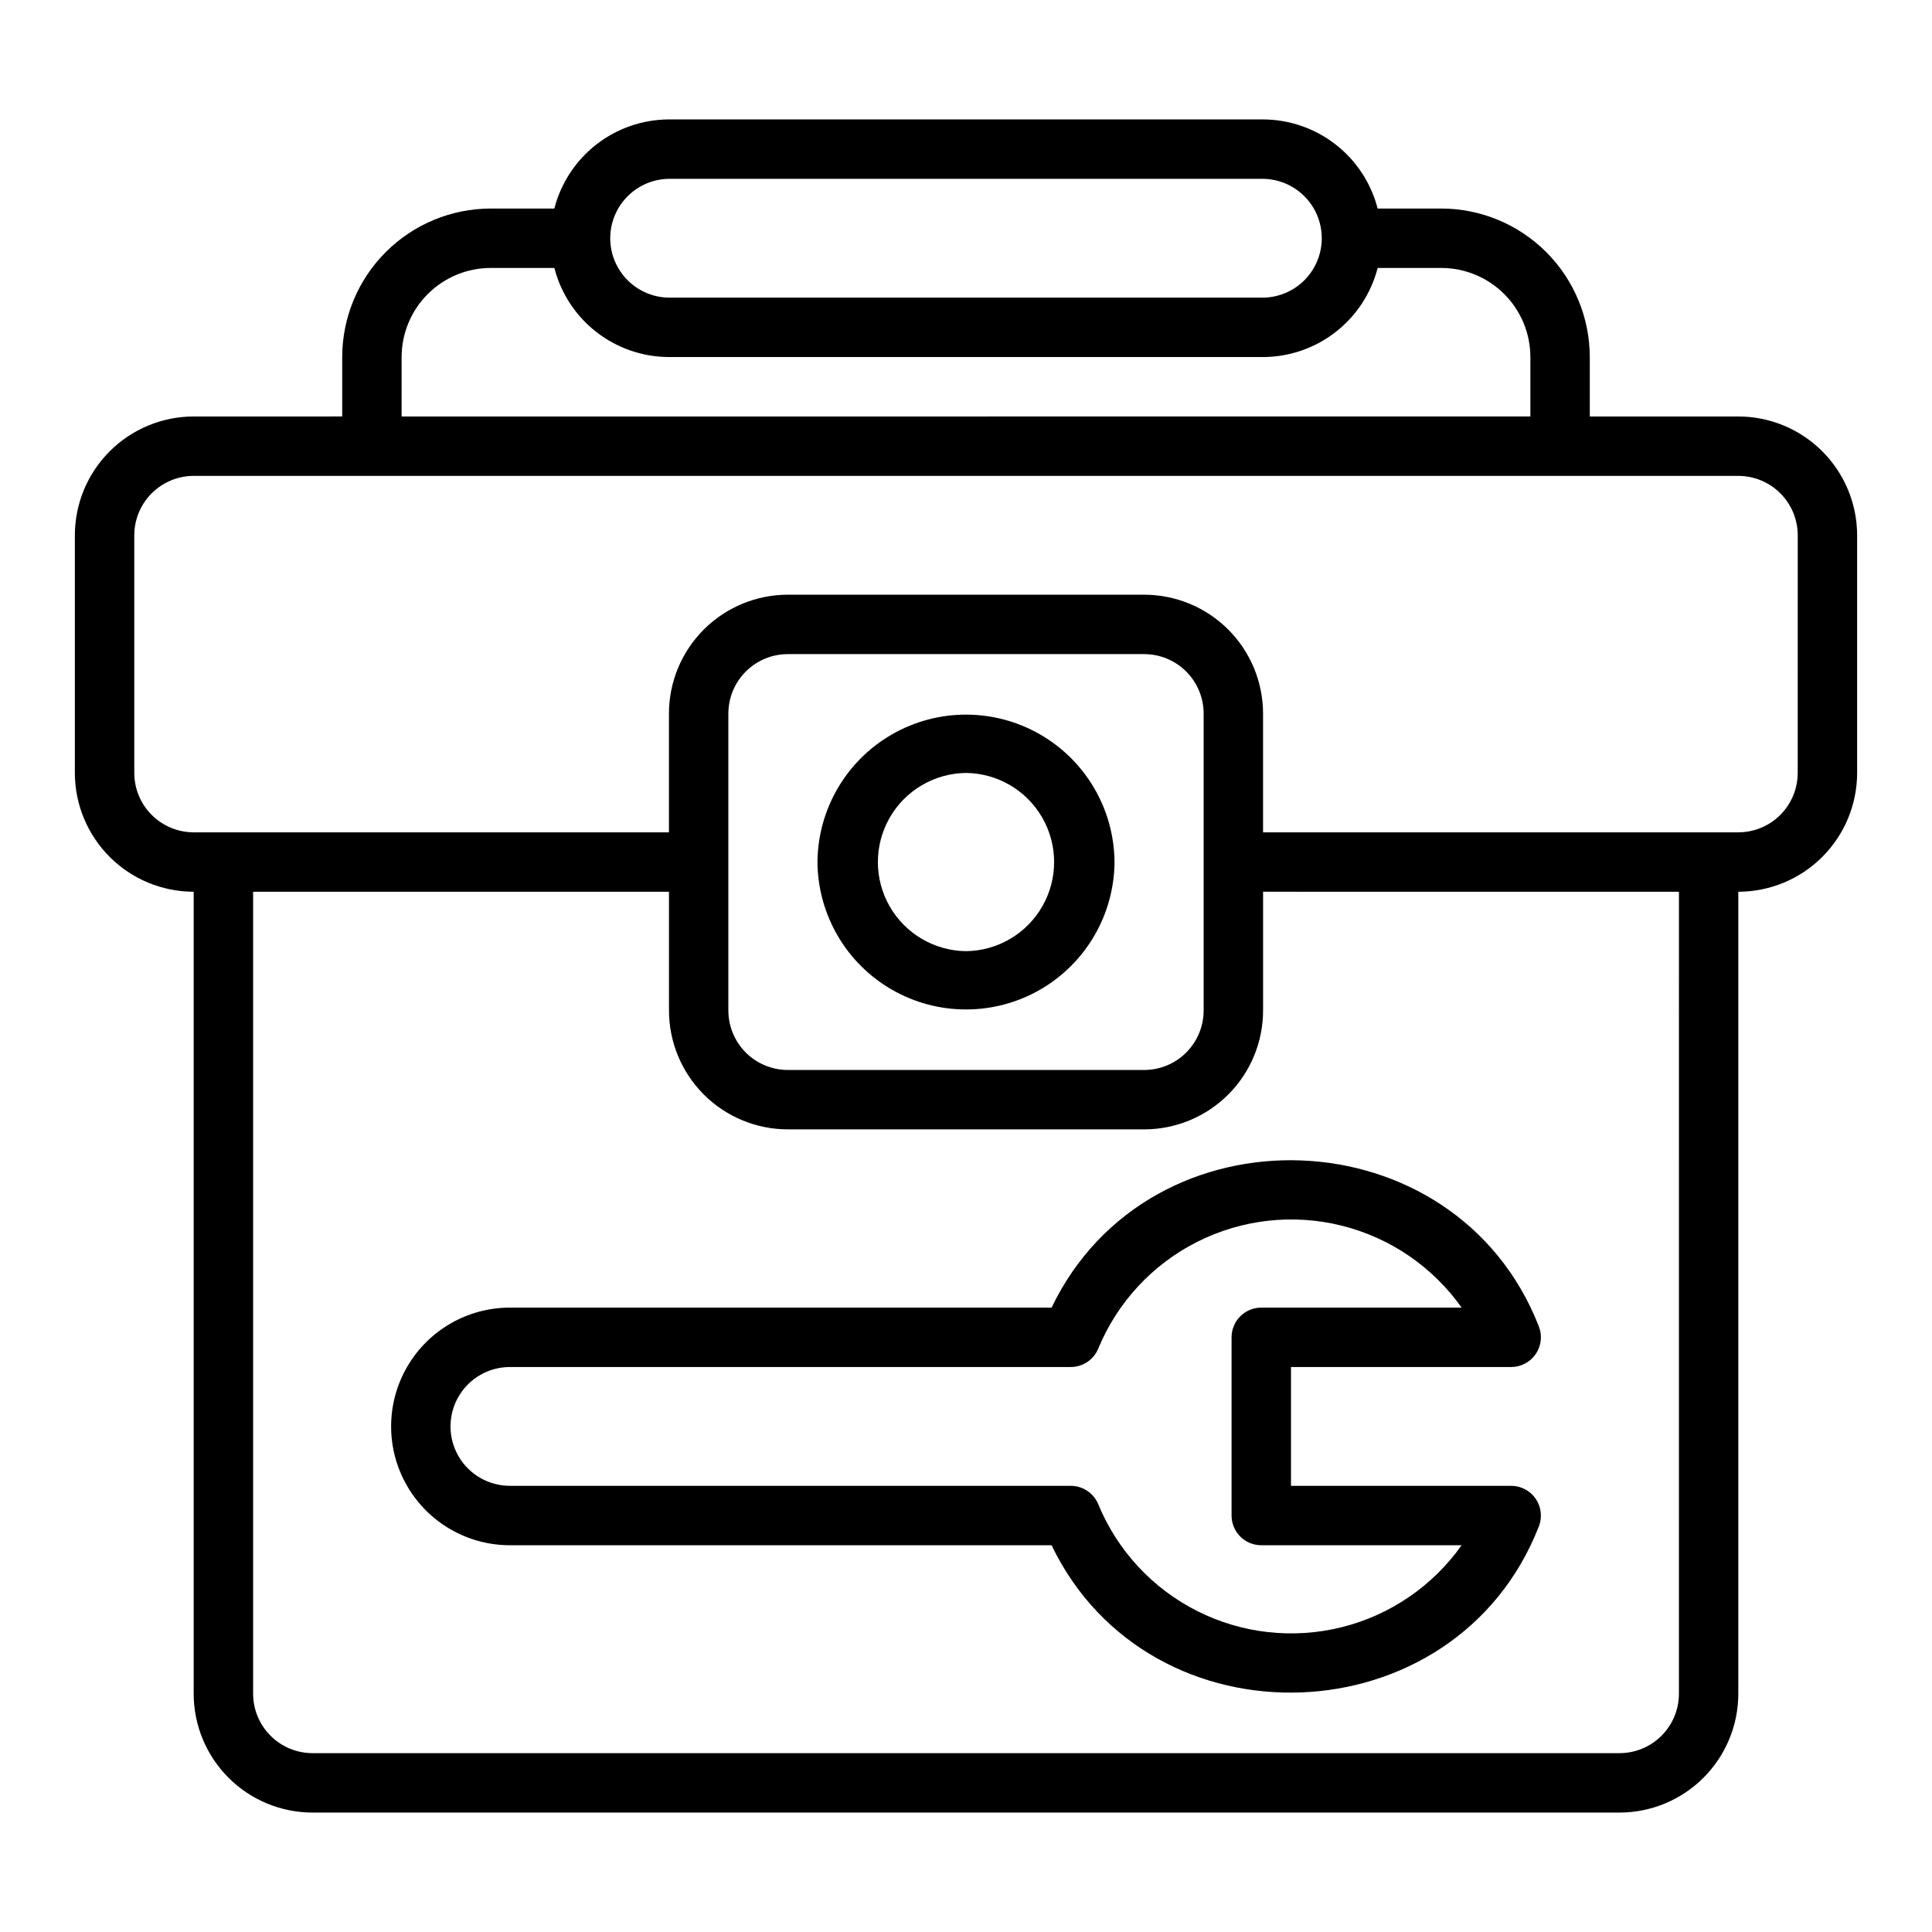
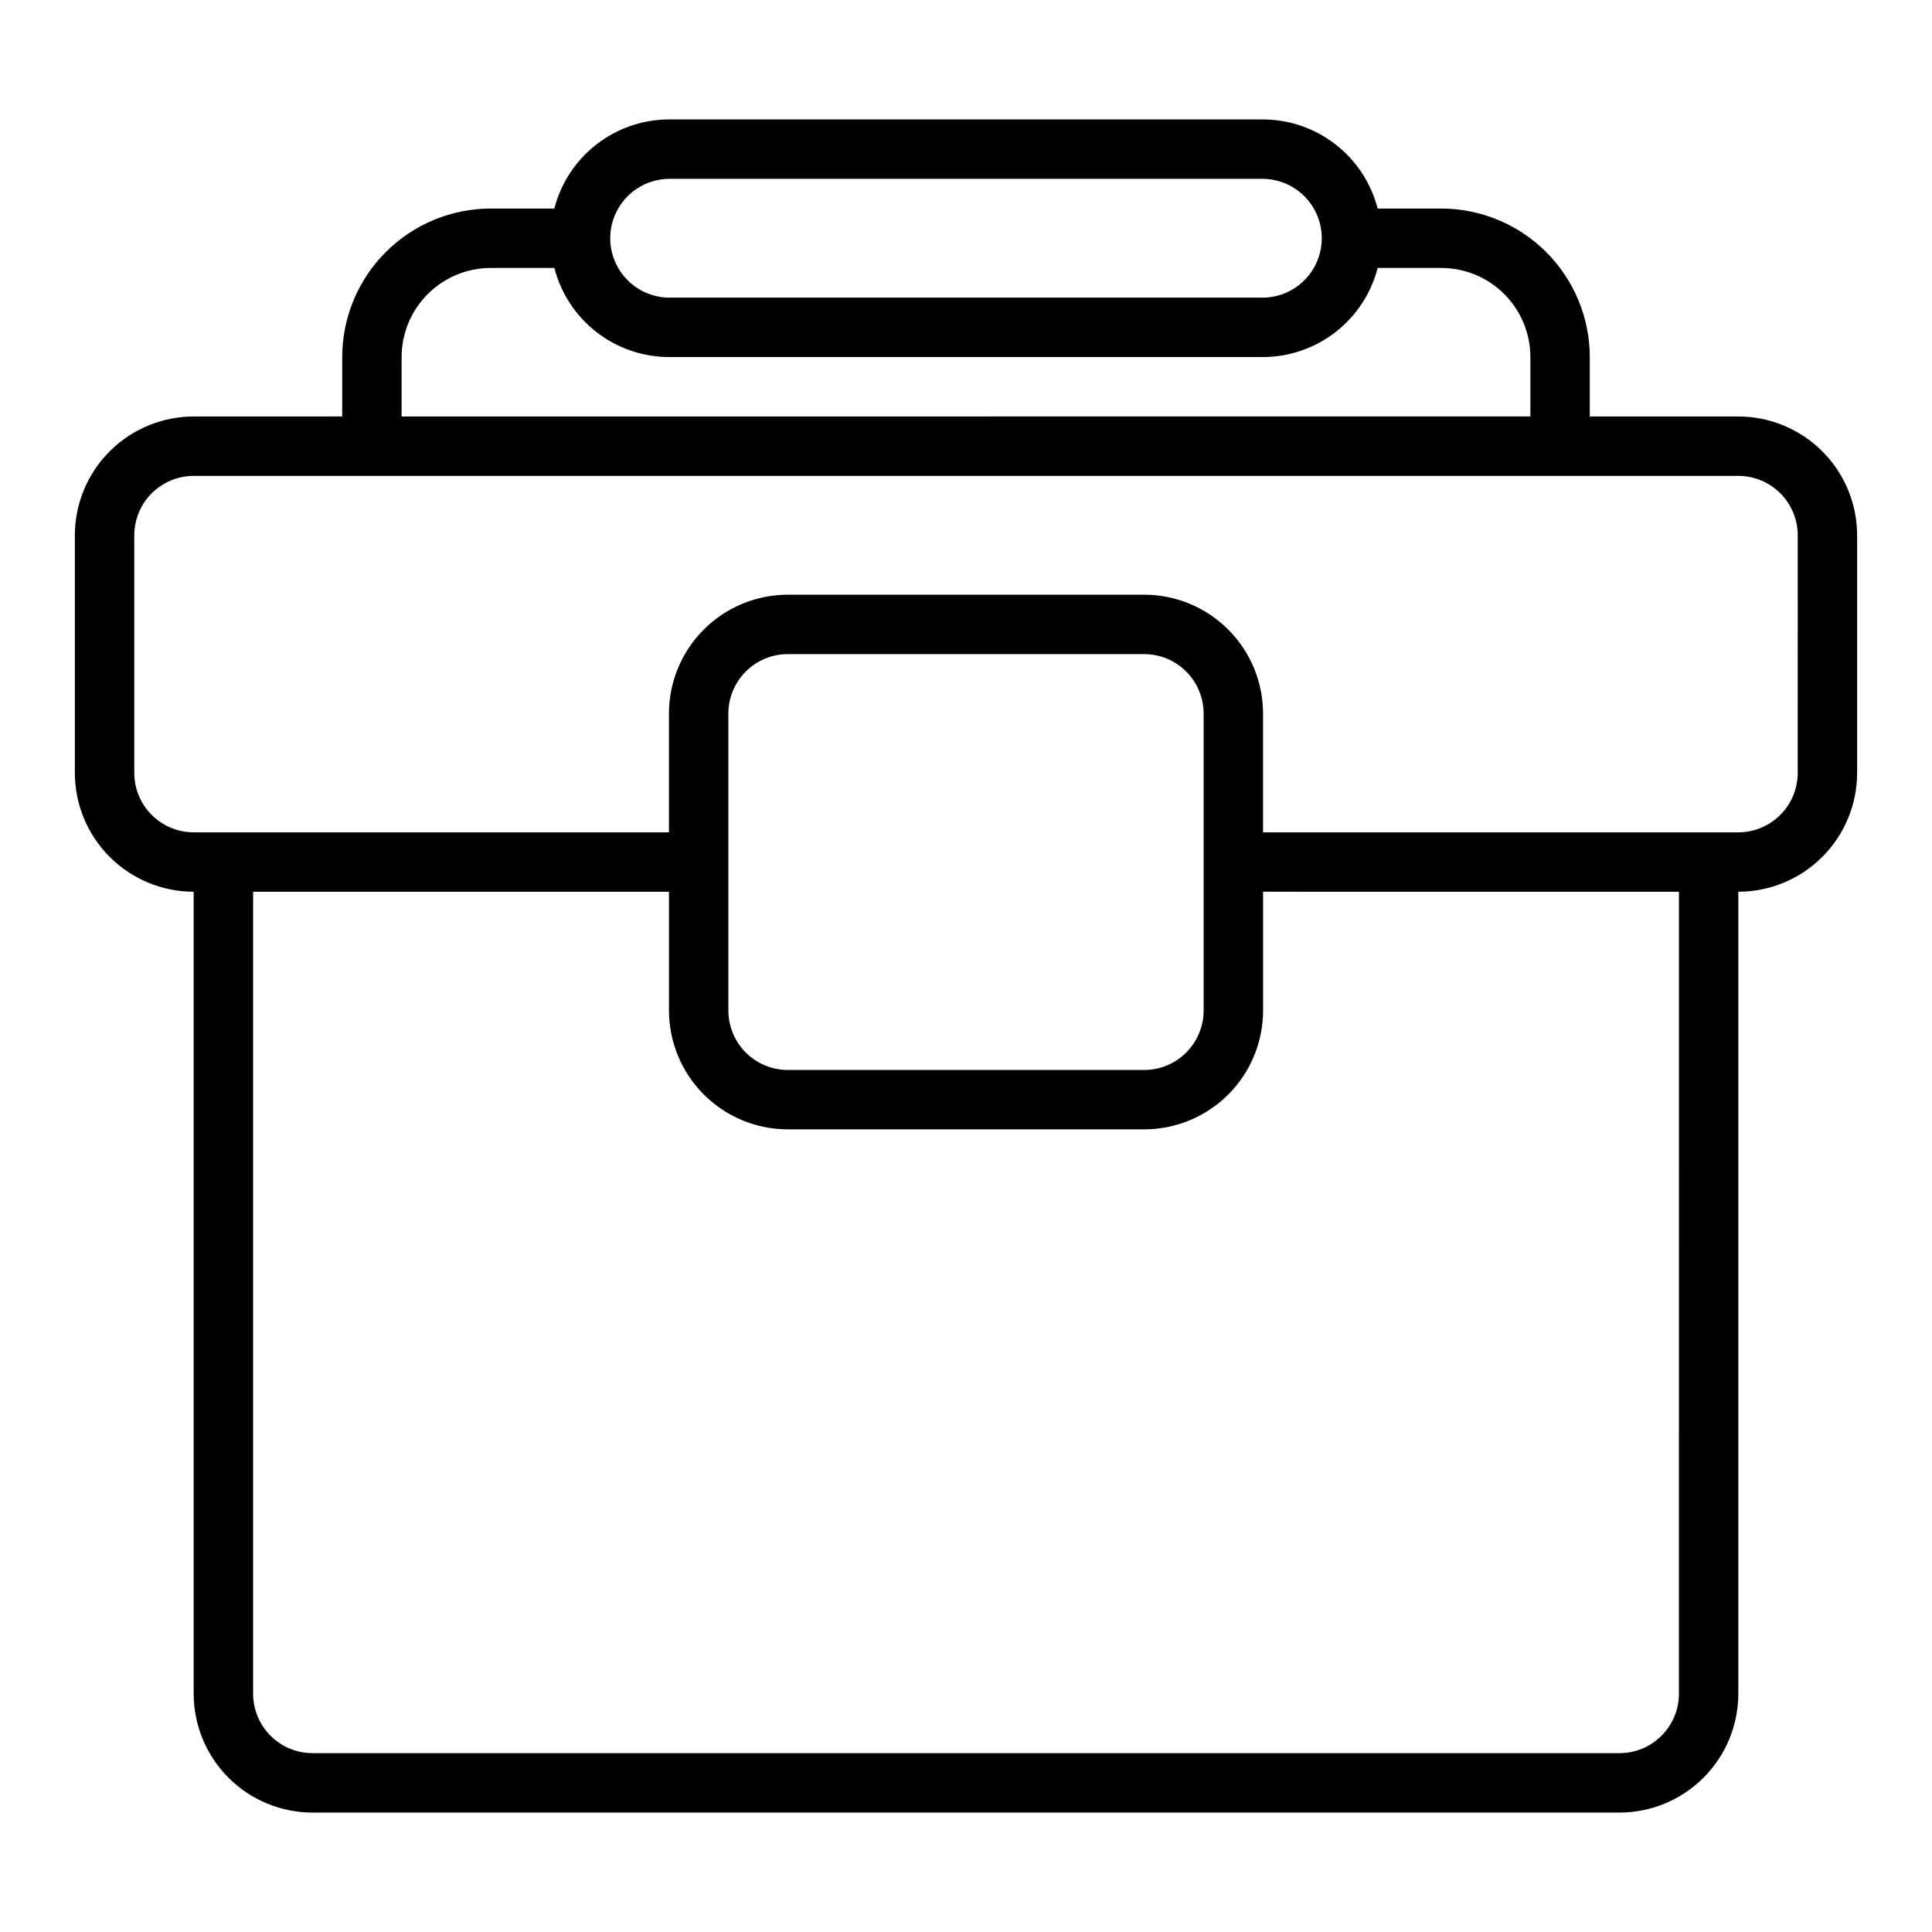
<svg xmlns="http://www.w3.org/2000/svg" fill="#000000" width="800px" height="800px" version="1.1" viewBox="144 144 512 512">
  <g>
    <path d="m604.67 254.37h-39.359v-15.746c-0.016-10.434-4.164-20.438-11.543-27.816-7.379-7.379-17.383-11.531-27.82-11.543h-16.859c-1.734-6.742-5.66-12.719-11.156-16.992-5.492-4.273-12.254-6.602-19.215-6.625h-157.44c-6.961 0.023-13.719 2.352-19.215 6.625-5.496 4.273-9.418 10.25-11.156 16.992h-16.859c-10.438 0.012-20.441 4.164-27.82 11.543-7.379 7.379-11.527 17.383-11.539 27.816v15.742l-39.363 0.004c-8.348 0.008-16.352 3.328-22.254 9.23-5.902 5.902-9.223 13.906-9.234 22.258v62.977c0.012 8.348 3.332 16.352 9.234 22.254 5.902 5.902 13.906 9.223 22.254 9.234v212.54c0.012 8.348 3.332 16.352 9.234 22.258 5.902 5.902 13.906 9.223 22.254 9.23h346.37c8.348-0.008 16.352-3.328 22.254-9.23 5.906-5.906 9.227-13.91 9.234-22.258v-212.54c8.348-0.012 16.352-3.332 22.254-9.234 5.906-5.902 9.227-13.906 9.234-22.254v-62.977c-0.008-8.352-3.328-16.355-9.234-22.258-5.902-5.902-13.906-9.223-22.254-9.23zm-283.39-62.977h157.44c5.582 0.062 10.715 3.078 13.484 7.922 2.773 4.848 2.773 10.797 0 15.641-2.769 4.848-7.902 7.859-13.484 7.926h-157.44c-5.582-0.066-10.711-3.078-13.484-7.926-2.773-4.844-2.773-10.793 0-15.641 2.773-4.844 7.902-7.859 13.484-7.922zm-70.848 47.23c0.008-6.262 2.496-12.262 6.926-16.691 4.426-4.426 10.43-6.918 16.691-6.922h16.863-0.004c1.738 6.742 5.66 12.719 11.156 16.992s12.254 6.602 19.215 6.621h157.44c6.961-0.02 13.723-2.348 19.215-6.621 5.496-4.273 9.422-10.25 11.156-16.992h16.859c6.262 0.004 12.266 2.496 16.691 6.922 4.43 4.43 6.918 10.43 6.926 16.691v15.742l-299.14 0.004zm338.5 354.24c-0.004 4.172-1.664 8.176-4.617 11.125-2.949 2.953-6.953 4.613-11.125 4.617h-346.37c-4.172-0.004-8.176-1.664-11.125-4.617-2.953-2.949-4.613-6.953-4.617-11.125v-212.54h110.21v31.488-0.004c0.008 8.352 3.328 16.355 9.234 22.258 5.902 5.902 13.906 9.223 22.254 9.23h94.465c8.348-0.008 16.352-3.328 22.258-9.23 5.902-5.902 9.223-13.906 9.23-22.258v-31.488l110.21 0.004zm-251.91-181.05v-78.719l0.004-0.004c0.004-4.172 1.664-8.176 4.617-11.125 2.949-2.953 6.953-4.613 11.125-4.617h94.465c4.176 0.004 8.176 1.664 11.125 4.617 2.953 2.949 4.613 6.953 4.621 11.125v78.719c-0.008 4.176-1.668 8.176-4.621 11.129-2.949 2.949-6.949 4.613-11.125 4.617h-94.465c-4.172-0.004-8.176-1.668-11.125-4.617-2.953-2.953-4.613-6.953-4.617-11.129zm283.39-62.977c-0.004 4.172-1.664 8.172-4.617 11.125-2.949 2.953-6.953 4.613-11.125 4.617h-125.95v-31.488c-0.008-8.348-3.328-16.352-9.23-22.258-5.906-5.902-13.91-9.223-22.258-9.23h-94.465c-8.348 0.008-16.352 3.328-22.254 9.23-5.906 5.906-9.227 13.91-9.234 22.258v31.488h-125.95c-4.172-0.004-8.172-1.664-11.125-4.617s-4.613-6.953-4.617-11.125v-62.977c0.004-4.176 1.664-8.176 4.617-11.129 2.953-2.949 6.953-4.609 11.125-4.617h409.35c4.172 0.008 8.176 1.668 11.125 4.617 2.953 2.953 4.613 6.953 4.617 11.129z" />
-     <path d="m439.36 372.45c-0.105-13.992-7.629-26.875-19.766-33.84-12.137-6.969-27.055-6.969-39.191 0-12.137 6.965-19.66 19.848-19.766 33.84 0.105 13.992 7.633 26.879 19.766 33.844 12.137 6.965 27.059 6.965 39.191 0 12.137-6.969 19.66-19.852 19.766-33.844zm-39.359-23.613c8.371 0.094 16.07 4.613 20.23 11.883 4.16 7.269 4.16 16.195 0 23.465-4.16 7.266-11.859 11.789-20.23 11.883-8.375-0.094-16.074-4.617-20.234-11.883-4.16-7.269-4.16-16.195 0-23.465 4.16-7.269 11.859-11.789 20.234-11.883z" />
-     <path d="m422.68 490.53h-143.54c-11.25 0-21.645 6-27.27 15.742-5.625 9.742-5.625 21.746 0 31.488 5.625 9.742 16.02 15.746 27.27 15.746h143.54c26.113 54.277 107.05 51.375 129.1-4.914 0.98-2.426 0.695-5.184-0.77-7.356-1.461-2.172-3.906-3.473-6.527-3.477h-58.355v-31.488h58.355c2.621 0 5.066-1.305 6.527-3.477 1.465-2.172 1.754-4.926 0.77-7.356-22.039-56.293-103.01-59.172-129.1-4.91zm108.66 0h-53.09c-2.09 0-4.09 0.828-5.566 2.305-1.477 1.477-2.309 3.481-2.305 5.566v47.234c-0.004 2.086 0.828 4.09 2.305 5.566 1.477 1.477 3.477 2.305 5.566 2.305h53.09c-7.656 10.82-18.945 18.531-31.809 21.727-12.867 3.199-26.453 1.672-38.285-4.305-11.832-5.977-21.125-16.004-26.184-28.258-1.207-2.965-4.094-4.906-7.297-4.91h-148.63c-5.625 0-10.824-3-13.637-7.871-2.812-4.871-2.812-10.871 0-15.742 2.812-4.871 8.012-7.875 13.637-7.875h148.63c3.203 0 6.09-1.941 7.297-4.91 5.062-12.25 14.355-22.277 26.188-28.25 11.832-5.977 25.414-7.504 38.277-4.309 12.867 3.199 24.152 10.906 31.812 21.727z" />
  </g>
</svg>